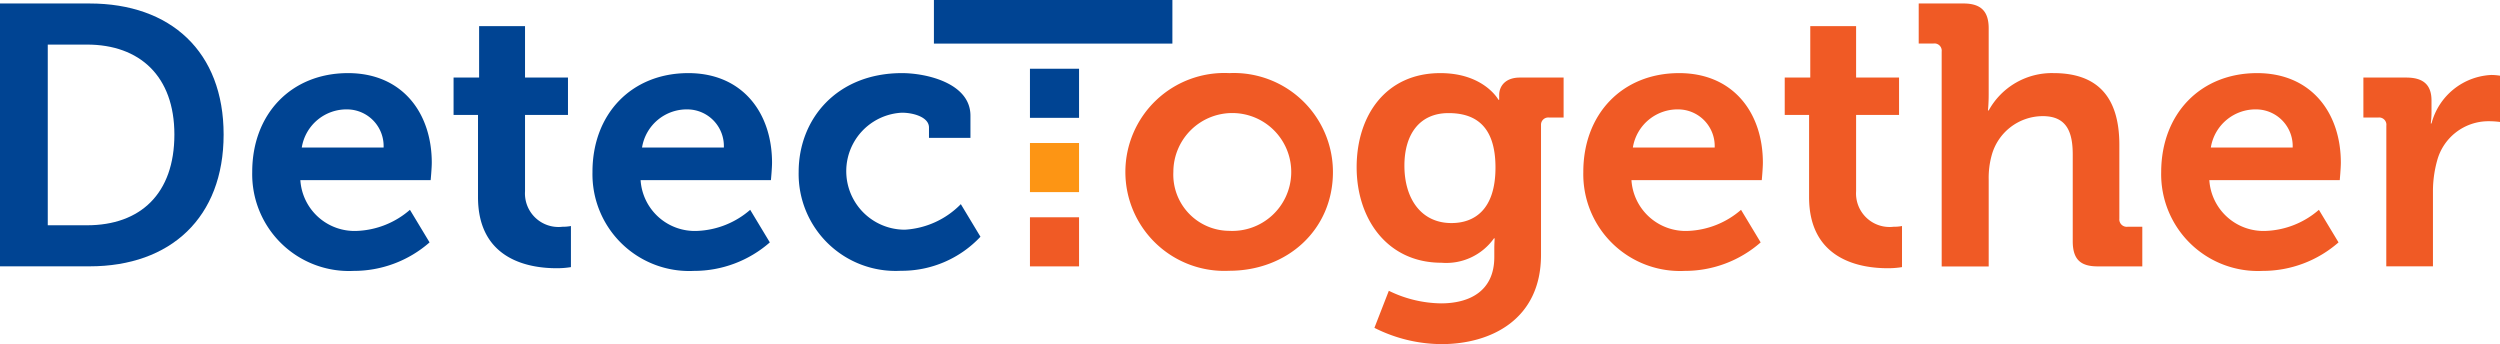
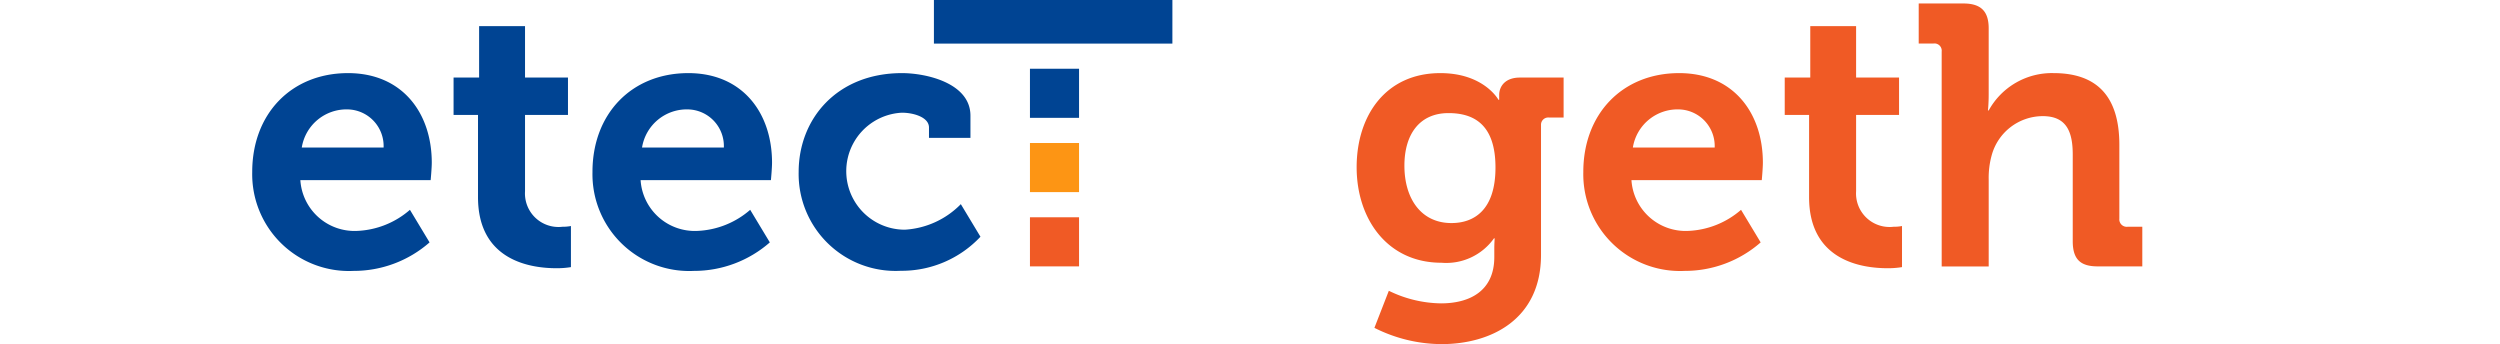
<svg xmlns="http://www.w3.org/2000/svg" width="182.137" height="25.072" viewBox="0 0 182.137 25.072">
  <g transform="translate(-139.852 -275.53)">
    <g transform="translate(139.852 275.786)">
-       <path d="M139.852,276h6.528c5.907,0,9.764,3.507,9.764,9.549s-3.857,9.6-9.764,9.6h-6.528Zm6.339,16.158c3.884,0,6.366-2.293,6.366-6.609,0-4.262-2.535-6.555-6.366-6.555h-2.859V292.16Z" transform="translate(-139.852 -276.002)" fill="#004493" />
      <path d="M180.655,285.337c3.938,0,6.1,2.886,6.1,6.528,0,.4-.081,1.268-.081,1.268h-9.494a3.956,3.956,0,0,0,4.127,3.7,6.251,6.251,0,0,0,3.857-1.537l1.43,2.373a8.368,8.368,0,0,1-5.53,2.077,7.049,7.049,0,0,1-7.39-7.2C173.669,288.3,176.528,285.337,180.655,285.337Zm2.59,5.422a2.671,2.671,0,0,0-2.59-2.778,3.3,3.3,0,0,0-3.371,2.778Z" transform="translate(-155.298 -280.266)" fill="#004493" />
      <path d="M202.461,285.505h-1.78v-2.724h1.861v-3.749h3.345v3.749h3.129v2.724h-3.129v5.556a2.443,2.443,0,0,0,2.724,2.59,3.129,3.129,0,0,0,.62-.054v2.994a6.343,6.343,0,0,1-1.052.08c-1.915,0-5.718-.566-5.718-5.179Z" transform="translate(-167.636 -277.386)" fill="#004493" />
      <path d="M226.289,285.337c3.938,0,6.1,2.886,6.1,6.528,0,.4-.082,1.268-.082,1.268h-9.494a3.956,3.956,0,0,0,4.127,3.7,6.251,6.251,0,0,0,3.857-1.537l1.43,2.373a8.368,8.368,0,0,1-5.53,2.077,7.048,7.048,0,0,1-7.39-7.2C219.3,288.3,222.162,285.337,226.289,285.337Zm2.589,5.422a2.67,2.67,0,0,0-2.589-2.778,3.3,3.3,0,0,0-3.371,2.778Z" transform="translate(-176.142 -280.266)" fill="#004493" />
      <path d="M254.487,285.337c1.78,0,4.99.728,4.99,3.1v1.618h-3.021V289.3c0-.755-1.133-1.079-1.969-1.079a4.264,4.264,0,0,0,.216,8.523,6.213,6.213,0,0,0,4.073-1.861l1.43,2.374a7.868,7.868,0,0,1-5.8,2.481,7.064,7.064,0,0,1-7.445-7.2C246.961,288.655,249.766,285.337,254.487,285.337Z" transform="translate(-188.775 -280.266)" fill="#004493" />
-       <path d="M298.383,285.337a7.217,7.217,0,0,1,7.553,7.2c0,4.235-3.345,7.2-7.553,7.2a7.209,7.209,0,1,1,0-14.4Zm0,11.491a4.294,4.294,0,1,0-4.073-4.289A4.095,4.095,0,0,0,298.383,296.828Z" transform="translate(-208.825 -280.266)" fill="#f05a25" />
      <path d="M327.889,285.337c3.183,0,4.235,1.943,4.235,1.943h.054v-.351c0-.621.431-1.268,1.51-1.268h3.183v2.913h-1.052a.526.526,0,0,0-.594.54v9.467c0,4.721-3.669,6.5-7.256,6.5a10.958,10.958,0,0,1-4.882-1.186l1.051-2.7a8.883,8.883,0,0,0,3.8.917c2.077,0,3.884-.89,3.884-3.372V298.1c0-.324.027-.728.027-.728H331.8a4.265,4.265,0,0,1-3.83,1.78c-3.938,0-6.177-3.183-6.177-6.959S323.924,285.337,327.889,285.337Zm4.019,6.878c0-3.129-1.565-3.965-3.426-3.965-2.077,0-3.209,1.51-3.209,3.83,0,2.4,1.214,4.181,3.426,4.181C330.343,296.262,331.908,295.317,331.908,292.215Z" transform="translate(-222.955 -280.266)" fill="#f05a25" />
      <path d="M359.169,285.337c3.938,0,6.1,2.886,6.1,6.528,0,.4-.08,1.268-.08,1.268h-9.495a3.956,3.956,0,0,0,4.127,3.7,6.253,6.253,0,0,0,3.857-1.537l1.43,2.373a8.368,8.368,0,0,1-5.53,2.077,7.049,7.049,0,0,1-7.391-7.2C352.182,288.3,355.041,285.337,359.169,285.337Zm2.589,5.422a2.671,2.671,0,0,0-2.589-2.778,3.3,3.3,0,0,0-3.372,2.778Z" transform="translate(-236.835 -280.266)" fill="#f05a25" />
      <path d="M380.975,285.505H379.2v-2.724h1.861v-3.749H384.4v3.749h3.129v2.724H384.4v5.556a2.443,2.443,0,0,0,2.724,2.59,3.12,3.12,0,0,0,.62-.054v2.994a6.336,6.336,0,0,1-1.051.08c-1.915,0-5.719-.566-5.719-5.179Z" transform="translate(-249.174 -277.386)" fill="#f05a25" />
      <path d="M398.844,279.509a.528.528,0,0,0-.594-.593h-1.079V276h3.263c1.268,0,1.835.567,1.835,1.808v4.828c0,.674-.054,1.16-.054,1.16h.054a5.253,5.253,0,0,1,4.72-2.724c3.075,0,4.8,1.592,4.8,5.233v5.368a.54.54,0,0,0,.593.594h1.079v2.886H410.2c-1.268,0-1.807-.539-1.807-1.834v-6.312c0-1.672-.458-2.8-2.185-2.8a3.868,3.868,0,0,0-3.722,2.859,6.2,6.2,0,0,0-.216,1.78v6.311h-3.425Z" transform="translate(-257.384 -276.002)" fill="#f05a25" />
-       <path d="M436.682,285.337c3.938,0,6.1,2.886,6.1,6.528,0,.4-.08,1.268-.08,1.268H433.2a3.955,3.955,0,0,0,4.127,3.7,6.25,6.25,0,0,0,3.856-1.537l1.43,2.373a8.367,8.367,0,0,1-5.529,2.077,7.049,7.049,0,0,1-7.391-7.2C429.7,288.3,432.555,285.337,436.682,285.337Zm2.59,5.422a2.672,2.672,0,0,0-2.59-2.778,3.3,3.3,0,0,0-3.372,2.778Z" transform="translate(-272.24 -280.266)" fill="#f05a25" />
-       <path d="M458.48,289.281a.528.528,0,0,0-.593-.594h-1.079v-2.913h3.129c1.214,0,1.834.512,1.834,1.672v.809a6.288,6.288,0,0,1-.054.863h.054a4.734,4.734,0,0,1,4.37-3.534,4.37,4.37,0,0,1,.62.054v3.371a6.05,6.05,0,0,0-.836-.054,3.873,3.873,0,0,0-3.749,2.887,8.335,8.335,0,0,0-.3,2.239v5.448h-3.4Z" transform="translate(-284.624 -280.379)" fill="#f05a25" />
    </g>
    <g transform="translate(207.891 275.53)">
      <path d="M282.474,278.705H265.1V275.53h17.375Z" transform="translate(-265.099 -275.53)" fill="#004493" />
    </g>
    <g transform="translate(214.889 280.538)">
      <rect width="3.577" height="3.577" fill="#004493" />
      <rect width="3.577" height="3.577" transform="translate(0 5.411)" fill="#fd9514" />
      <rect width="3.577" height="3.577" transform="translate(0 10.822)" fill="#f05a25" />
    </g>
  </g>
</svg>